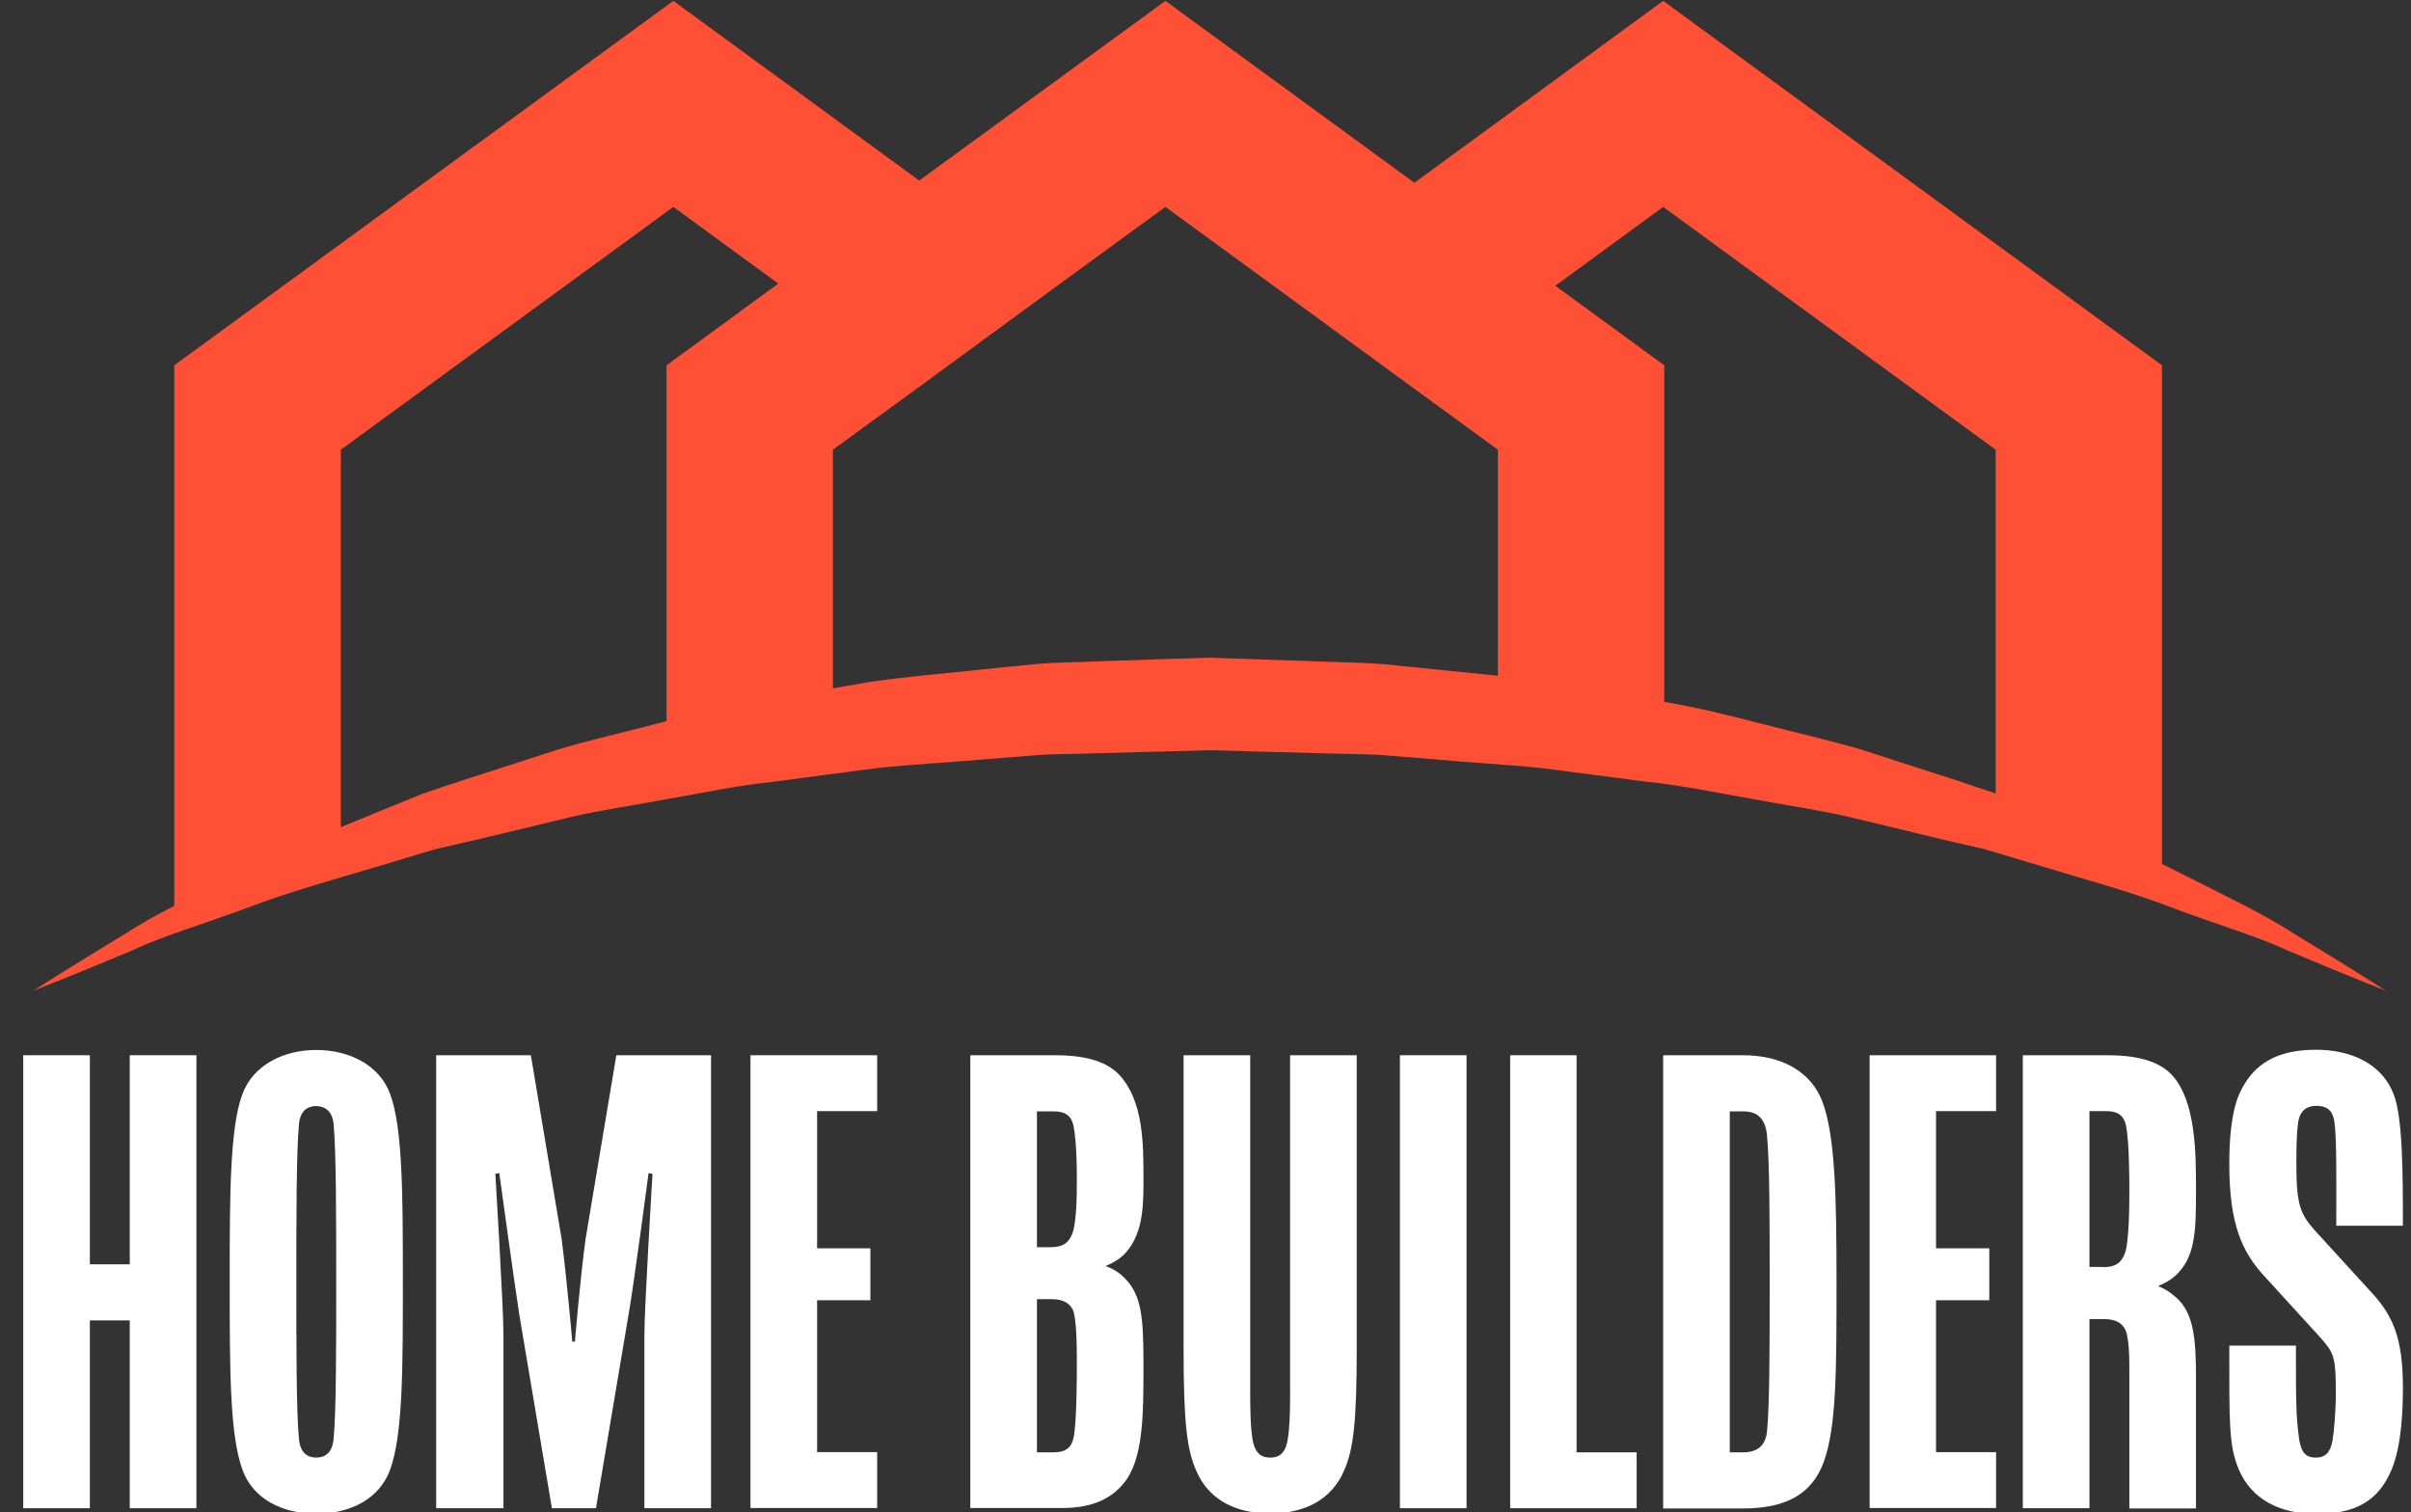
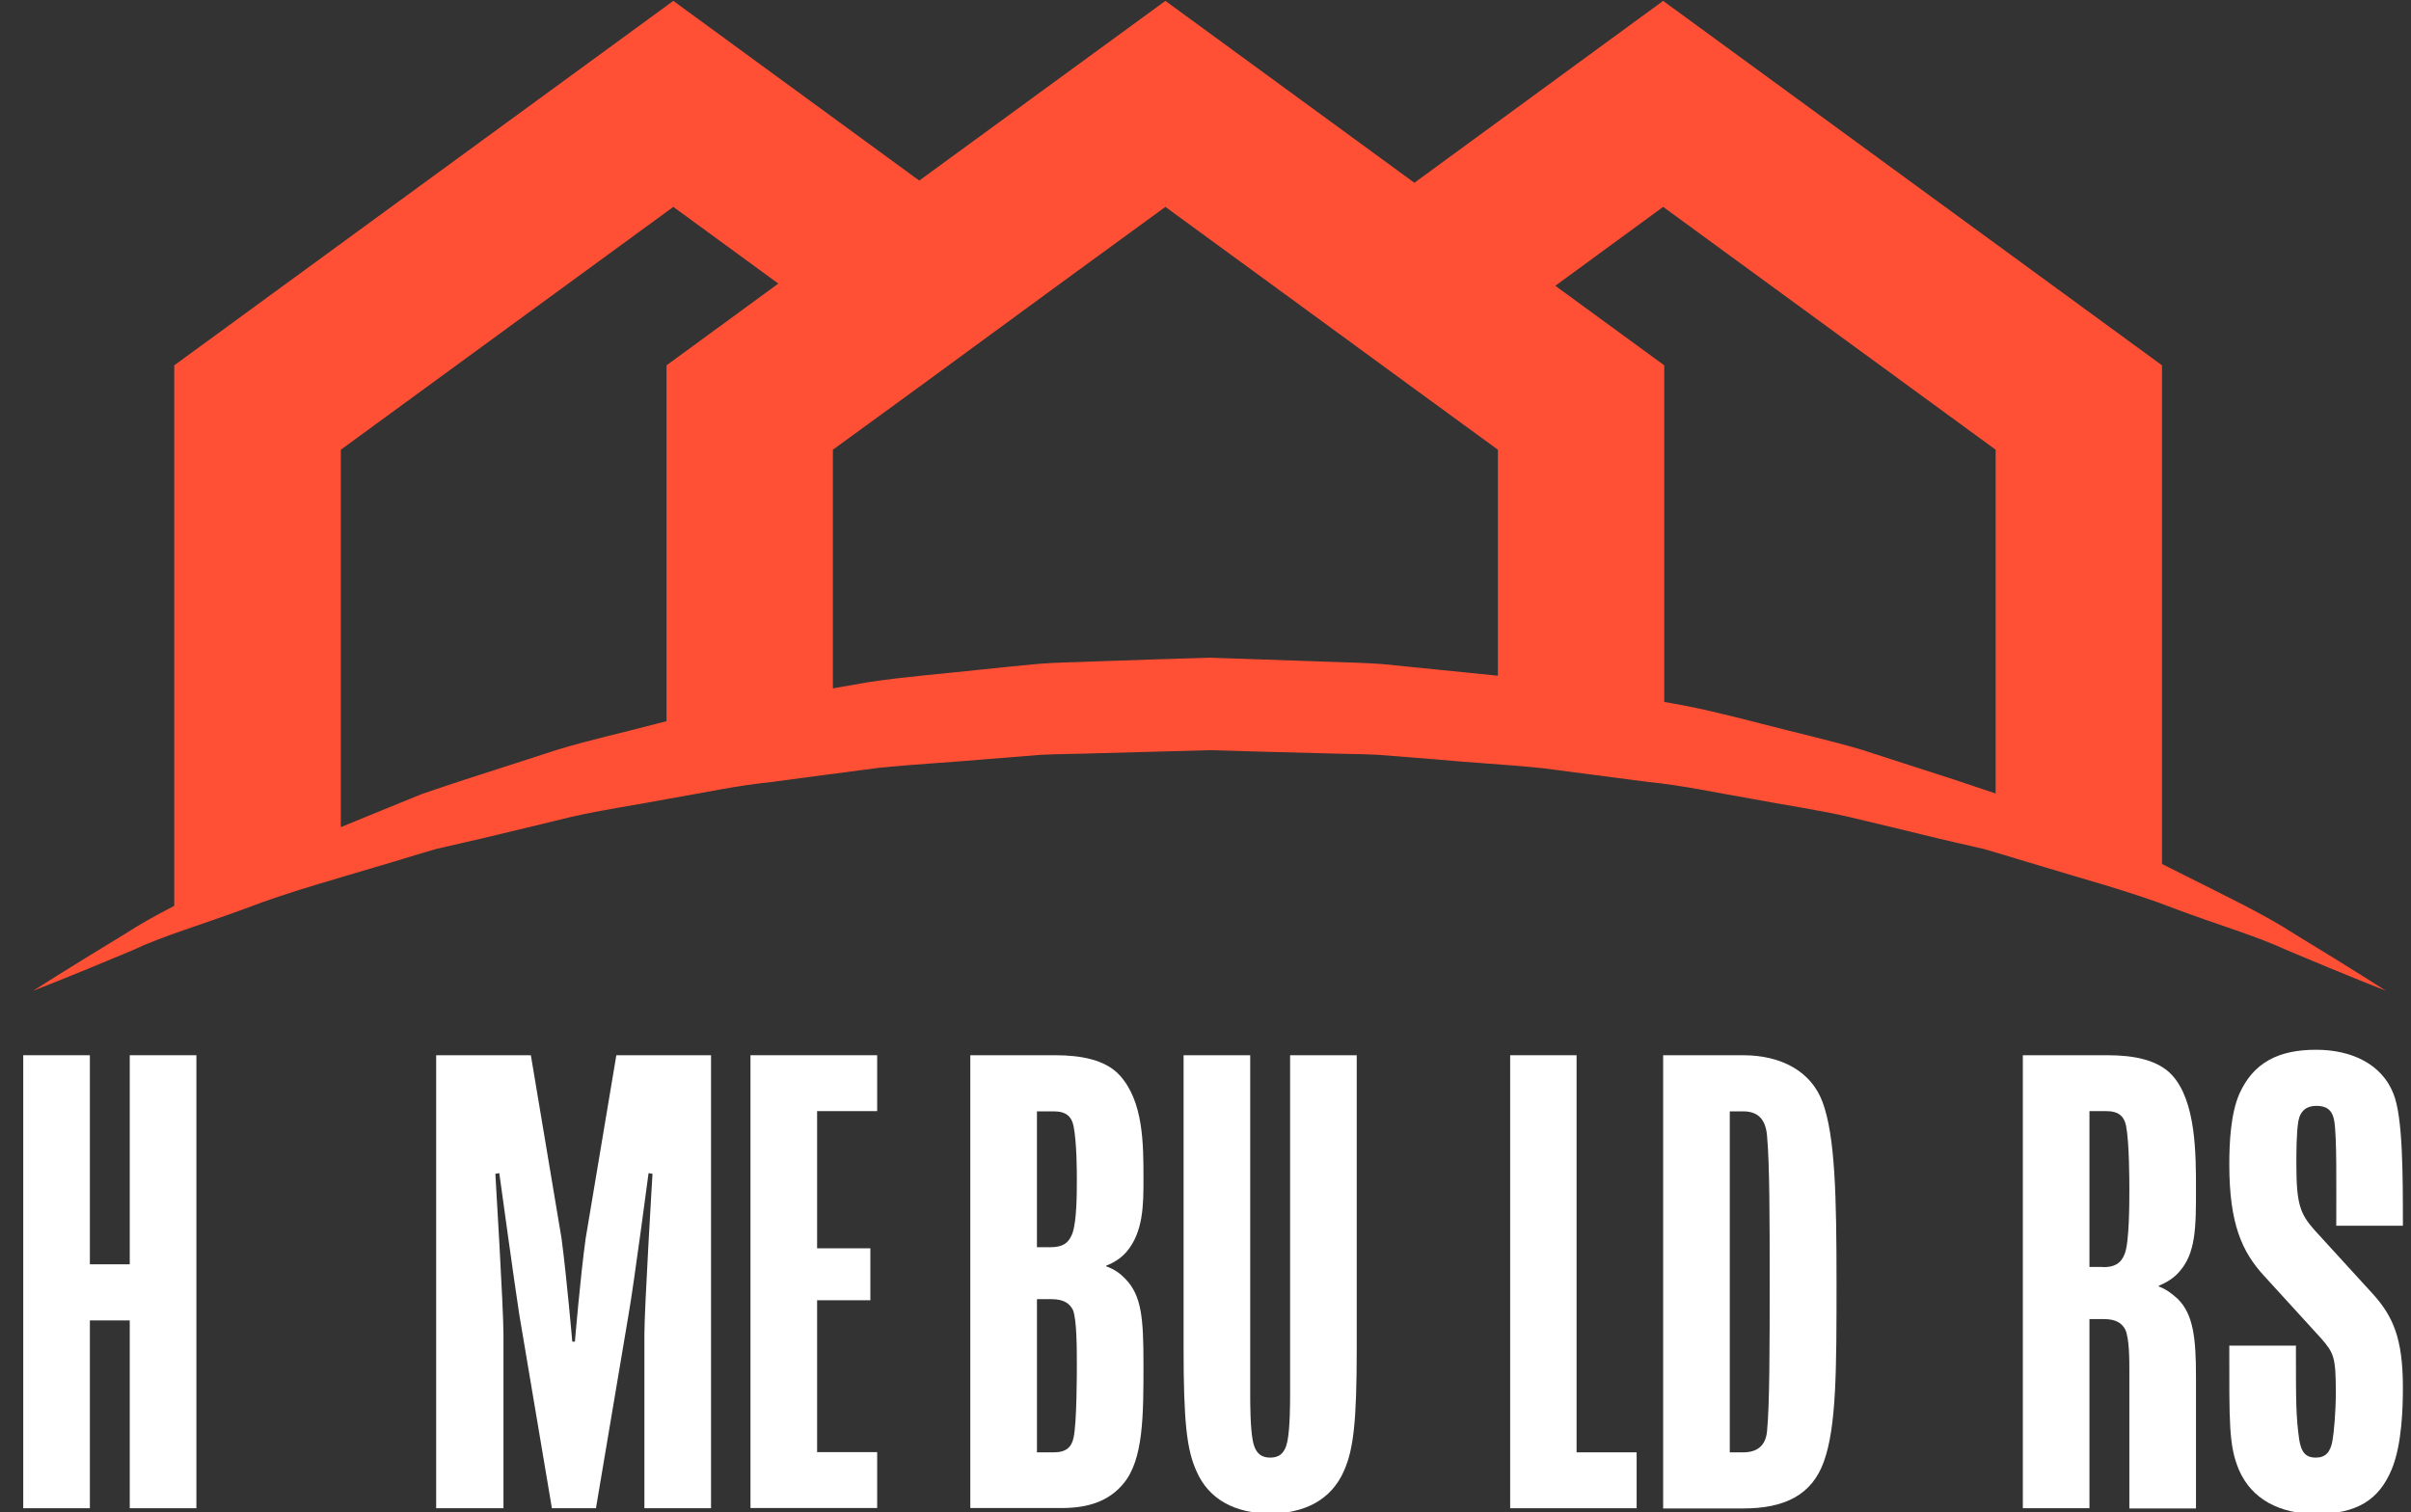
<svg xmlns="http://www.w3.org/2000/svg" version="1.1" id="Layer_1" x="0px" y="0px" width="110px" height="69px" viewBox="0 0 110 69" enable-background="new 0 0 110 69" xml:space="preserve">
  <rect x="0" y="0" width="110" height="69" fill="#333333" stroke="none" />
  <g>
    <g>
      <g>
        <path fill="#FF5035" d="M108.86,45.21c0,0-1.64-0.64-4.49-1.84c-1.41-0.66-3.19-1.17-5.18-1.92c-1.97-0.77-4.28-1.38-6.77-2.14     c-0.62-0.19-1.25-0.38-1.9-0.57c-0.66-0.15-1.33-0.31-2-0.46c-1.35-0.33-2.75-0.67-4.19-1.01c-1.44-0.33-2.94-0.54-4.46-0.83     c-1.53-0.26-3.07-0.6-4.67-0.76c-1.59-0.21-3.21-0.42-4.84-0.63c-1.64-0.17-3.31-0.25-4.98-0.41c-0.84-0.07-1.68-0.13-2.52-0.2     c-0.84-0.04-1.69-0.04-2.54-0.07c-1.7-0.04-3.41-0.09-5.11-0.14c-1.71,0.05-3.42,0.09-5.13,0.14c-0.86,0.03-1.72,0.03-2.57,0.07     c-0.84,0.07-1.67,0.13-2.5,0.2c-1.67,0.15-3.32,0.23-4.95,0.4c-1.64,0.21-3.25,0.43-4.84,0.64c-1.6,0.16-3.14,0.5-4.67,0.76     c-1.52,0.29-3.02,0.5-4.47,0.83c-1.44,0.35-2.84,0.69-4.19,1.01c-0.68,0.16-1.35,0.31-2,0.46c-0.65,0.19-1.28,0.38-1.9,0.57     c-2.49,0.75-4.79,1.37-6.78,2.14C9.18,42.2,7.39,42.72,6,43.38c-2.83,1.19-4.49,1.83-4.49,1.83s1.51-0.97,4.2-2.6     c1.33-0.87,3.03-1.67,4.98-2.66c0.49-0.24,0.99-0.5,1.51-0.75c0.26-0.13,0.52-0.26,0.79-0.4c0.27-0.12,0.55-0.23,0.83-0.35     c1.13-0.46,2.3-0.94,3.54-1.45c0.62-0.25,1.25-0.51,1.89-0.77c0.65-0.22,1.32-0.45,2-0.67c1.36-0.44,2.77-0.89,4.21-1.36     c1.45-0.44,2.97-0.77,4.51-1.18c1.54-0.4,3.12-0.79,4.75-1.04c1.62-0.28,3.27-0.57,4.94-0.86c1.68-0.25,3.4-0.38,5.13-0.57     c0.86-0.09,1.73-0.18,2.6-0.26c0.86-0.07,1.72-0.07,2.58-0.11c1.74-0.06,3.48-0.12,5.23-0.17c1.75,0.06,3.5,0.12,5.25,0.18     c0.87,0.03,1.74,0.05,2.61,0.11c0.86,0.09,1.73,0.17,2.58,0.26c1.72,0.18,3.42,0.32,5.1,0.57c1.67,0.29,3.32,0.58,4.94,0.86     c1.63,0.25,3.2,0.65,4.75,1.05c1.54,0.4,3.05,0.74,4.51,1.17c1.44,0.47,2.85,0.92,4.21,1.36c0.68,0.23,1.34,0.45,2,0.67     c0.64,0.26,1.27,0.52,1.89,0.77c1.23,0.5,2.41,0.99,3.54,1.45c0.28,0.12,0.56,0.23,0.83,0.35c0.27,0.13,0.53,0.26,0.79,0.39     c0.52,0.26,1.02,0.51,1.51,0.76c1.95,0.98,3.66,1.8,4.98,2.66C107.34,44.23,108.86,45.21,108.86,45.21z" />
      </g>
      <g>
        <polygon fill="#FF5035" points="75.88,0.04 64.53,8.34 53.17,0.04 41.94,8.24 30.72,0.04 7.95,16.67 7.95,42.18 15.55,39.04      15.55,20.52 30.72,9.44 35.51,12.94 30.41,16.67 30.41,33.1 38,33.1 38,20.52 41.94,17.65 48.37,12.94 53.17,9.44 58.1,13.04      64.53,17.74 68.34,20.52 68.34,33.1 75.93,33.1 75.93,16.67 70.96,13.04 75.88,9.44 91.05,20.52 91.05,36.9 98.64,40.2      98.64,16.67    " />
      </g>
    </g>
  </g>
  <g>
    <path fill="#FFFFFF" d="M1.06,48.15H4.1v9.54h1.82v-9.54h3.04v20.67H5.92v-8.57H4.1v8.57H1.06V48.15z" />
-     <path fill="#FFFFFF" d="M10.48,58.49c0-3.86,0-7.02,0.58-8.57c0.49-1.31,1.85-2.01,3.37-2.01c1.52,0,2.89,0.7,3.37,2.01   c0.58,1.55,0.58,4.71,0.58,8.57c0,4.01,0,6.96-0.58,8.57c-0.49,1.34-1.82,2.01-3.37,2.01c-1.55,0-2.89-0.67-3.37-2.01   C10.48,65.45,10.48,62.5,10.48,58.49z M14.43,66.51c0.36,0,0.73-0.18,0.79-0.85c0.12-1.22,0.12-4.26,0.12-7.17   c0-2.8,0-5.93-0.12-7.2c-0.06-0.67-0.49-0.82-0.79-0.82c-0.33,0-0.73,0.15-0.79,0.82c-0.12,1.28-0.12,4.41-0.12,7.2   c0,2.92,0,5.96,0.12,7.17C13.7,66.33,14.07,66.51,14.43,66.51z" />
    <path fill="#FFFFFF" d="M19.9,48.15h4.32l1.4,8.36c0.24,1.82,0.49,4.71,0.49,4.71h0.12c0,0,0.24-2.89,0.49-4.71l1.4-8.36h4.32   v20.67h-3.04v-7.93c0-1.22,0.37-7.33,0.37-7.33l-0.18-0.03c0,0-0.67,5.08-0.91,6.44l-1.49,8.85h-2.01l-1.49-8.85   c-0.21-1.34-0.91-6.44-0.91-6.44l-0.18,0.03c0,0,0.37,6.11,0.37,7.33v7.93H19.9V48.15z" />
    <path fill="#FFFFFF" d="M34.24,48.15h5.78v2.55h-2.74v6.26h2.43v2.37h-2.43v6.93h2.74v2.55h-5.78V48.15z" />
    <path fill="#FFFFFF" d="M44.27,48.15h3.89c1.16,0,2.28,0.21,2.92,0.91c1.09,1.19,1.09,3.13,1.09,4.74c0,1.16,0,2.43-0.79,3.34   c-0.24,0.27-0.58,0.49-0.91,0.61v0.03c0.4,0.15,0.64,0.33,0.88,0.58c0.73,0.76,0.82,1.76,0.82,3.89c0,2.34,0,4.35-0.91,5.44   c-0.67,0.82-1.64,1.12-2.8,1.12h-4.19V48.15z M47.92,56.91c0.52,0,0.82-0.15,1-0.61c0.21-0.55,0.21-1.85,0.21-2.49   c0-0.36,0-1.67-0.15-2.43c-0.09-0.43-0.33-0.67-0.91-0.67h-0.76v6.2H47.92z M48.07,66.27c0.58,0,0.82-0.24,0.91-0.67   c0.15-0.64,0.15-2.98,0.15-3.34c0-0.67,0-2.07-0.18-2.49c-0.15-0.3-0.43-0.49-0.97-0.49h-0.67v6.99H48.07z" />
    <path fill="#FFFFFF" d="M54,61.53V48.15h3.04v15.5c0,0.36,0,1.49,0.12,2.1c0.12,0.61,0.43,0.76,0.79,0.76   c0.37,0,0.67-0.15,0.79-0.76c0.12-0.61,0.12-1.76,0.12-2.1v-15.5h3.04v13.37c0,3.37-0.15,4.62-0.58,5.59   c-0.58,1.34-1.82,1.95-3.37,1.95c-1.55,0-2.8-0.61-3.37-1.95C54.15,66.15,54,64.9,54,61.53z" />
-     <path fill="#FFFFFF" d="M63.87,48.15h3.04v20.67h-3.04V48.15z" />
    <path fill="#FFFFFF" d="M68.89,48.15h3.04v18.12h2.74v2.55h-5.77V48.15z" />
    <path fill="#FFFFFF" d="M75.88,48.15h3.65c1.73,0,3.1,0.73,3.62,2.13c0.58,1.55,0.64,4.35,0.64,8.21c0,4.01,0,6.6-0.58,8.21   c-0.55,1.52-1.79,2.13-3.68,2.13h-3.65V48.15z M79.53,66.27c0.64,0,1.03-0.3,1.09-0.97c0.12-1.22,0.12-3.89,0.12-6.81   c0-2.8,0-5.38-0.12-6.66c-0.06-0.76-0.42-1.12-1.09-1.12h-0.61v15.56H79.53z" />
-     <path fill="#FFFFFF" d="M85.3,48.15h5.77v2.55h-2.74v6.26h2.43v2.37h-2.43v6.93h2.74v2.55H85.3V48.15z" />
    <path fill="#FFFFFF" d="M92.29,48.15h3.89c1.16,0,2.28,0.21,2.92,0.91c1.09,1.19,1.09,3.59,1.09,5.2c0,1.73,0,2.95-0.79,3.8   c-0.24,0.27-0.55,0.46-0.91,0.61v0.03c0.33,0.12,0.61,0.33,0.88,0.58c0.7,0.7,0.82,1.79,0.82,3.53v6.02h-3.04V62.5   c0-0.46,0-1.4-0.18-1.82c-0.15-0.3-0.43-0.49-0.97-0.49h-0.67v8.63h-3.04V48.15z M95.94,57.82c0.52,0,0.82-0.15,1-0.61   c0.21-0.55,0.21-2.31,0.21-2.95c0-0.36,0-2.13-0.15-2.89c-0.09-0.43-0.33-0.67-0.91-0.67h-0.76v7.11H95.94z" />
    <path fill="#FFFFFF" d="M101.71,61.4h3.04c0,2.58,0,3.22,0.15,4.29c0.09,0.55,0.27,0.82,0.76,0.82c0.43,0,0.67-0.24,0.76-0.79   c0.06-0.33,0.15-1.28,0.15-2.19c0-1.61-0.09-1.79-0.67-2.46l-2.61-2.86c-1-1.09-1.58-2.37-1.58-5.08c0-0.97,0.06-2.31,0.46-3.22   c0.64-1.43,1.79-2.01,3.5-2.01c1.64,0,3.01,0.67,3.53,2.01c0.43,1.06,0.43,3.68,0.43,6.02h-3.04c0-1.88,0.03-4.01-0.09-4.77   c-0.09-0.55-0.39-0.7-0.82-0.7s-0.73,0.21-0.82,0.7c-0.09,0.55-0.09,1.43-0.09,1.98c0,1.82,0.18,2.25,0.82,2.98l2.64,2.89   c0.94,1.03,1.4,2.04,1.4,4.29c0,0.85-0.03,2.61-0.52,3.77c-0.58,1.37-1.58,2.01-3.43,2.01c-1.67,0-2.95-0.67-3.53-2.01   C101.68,65.96,101.71,64.9,101.71,61.4z" />
  </g>
</svg>